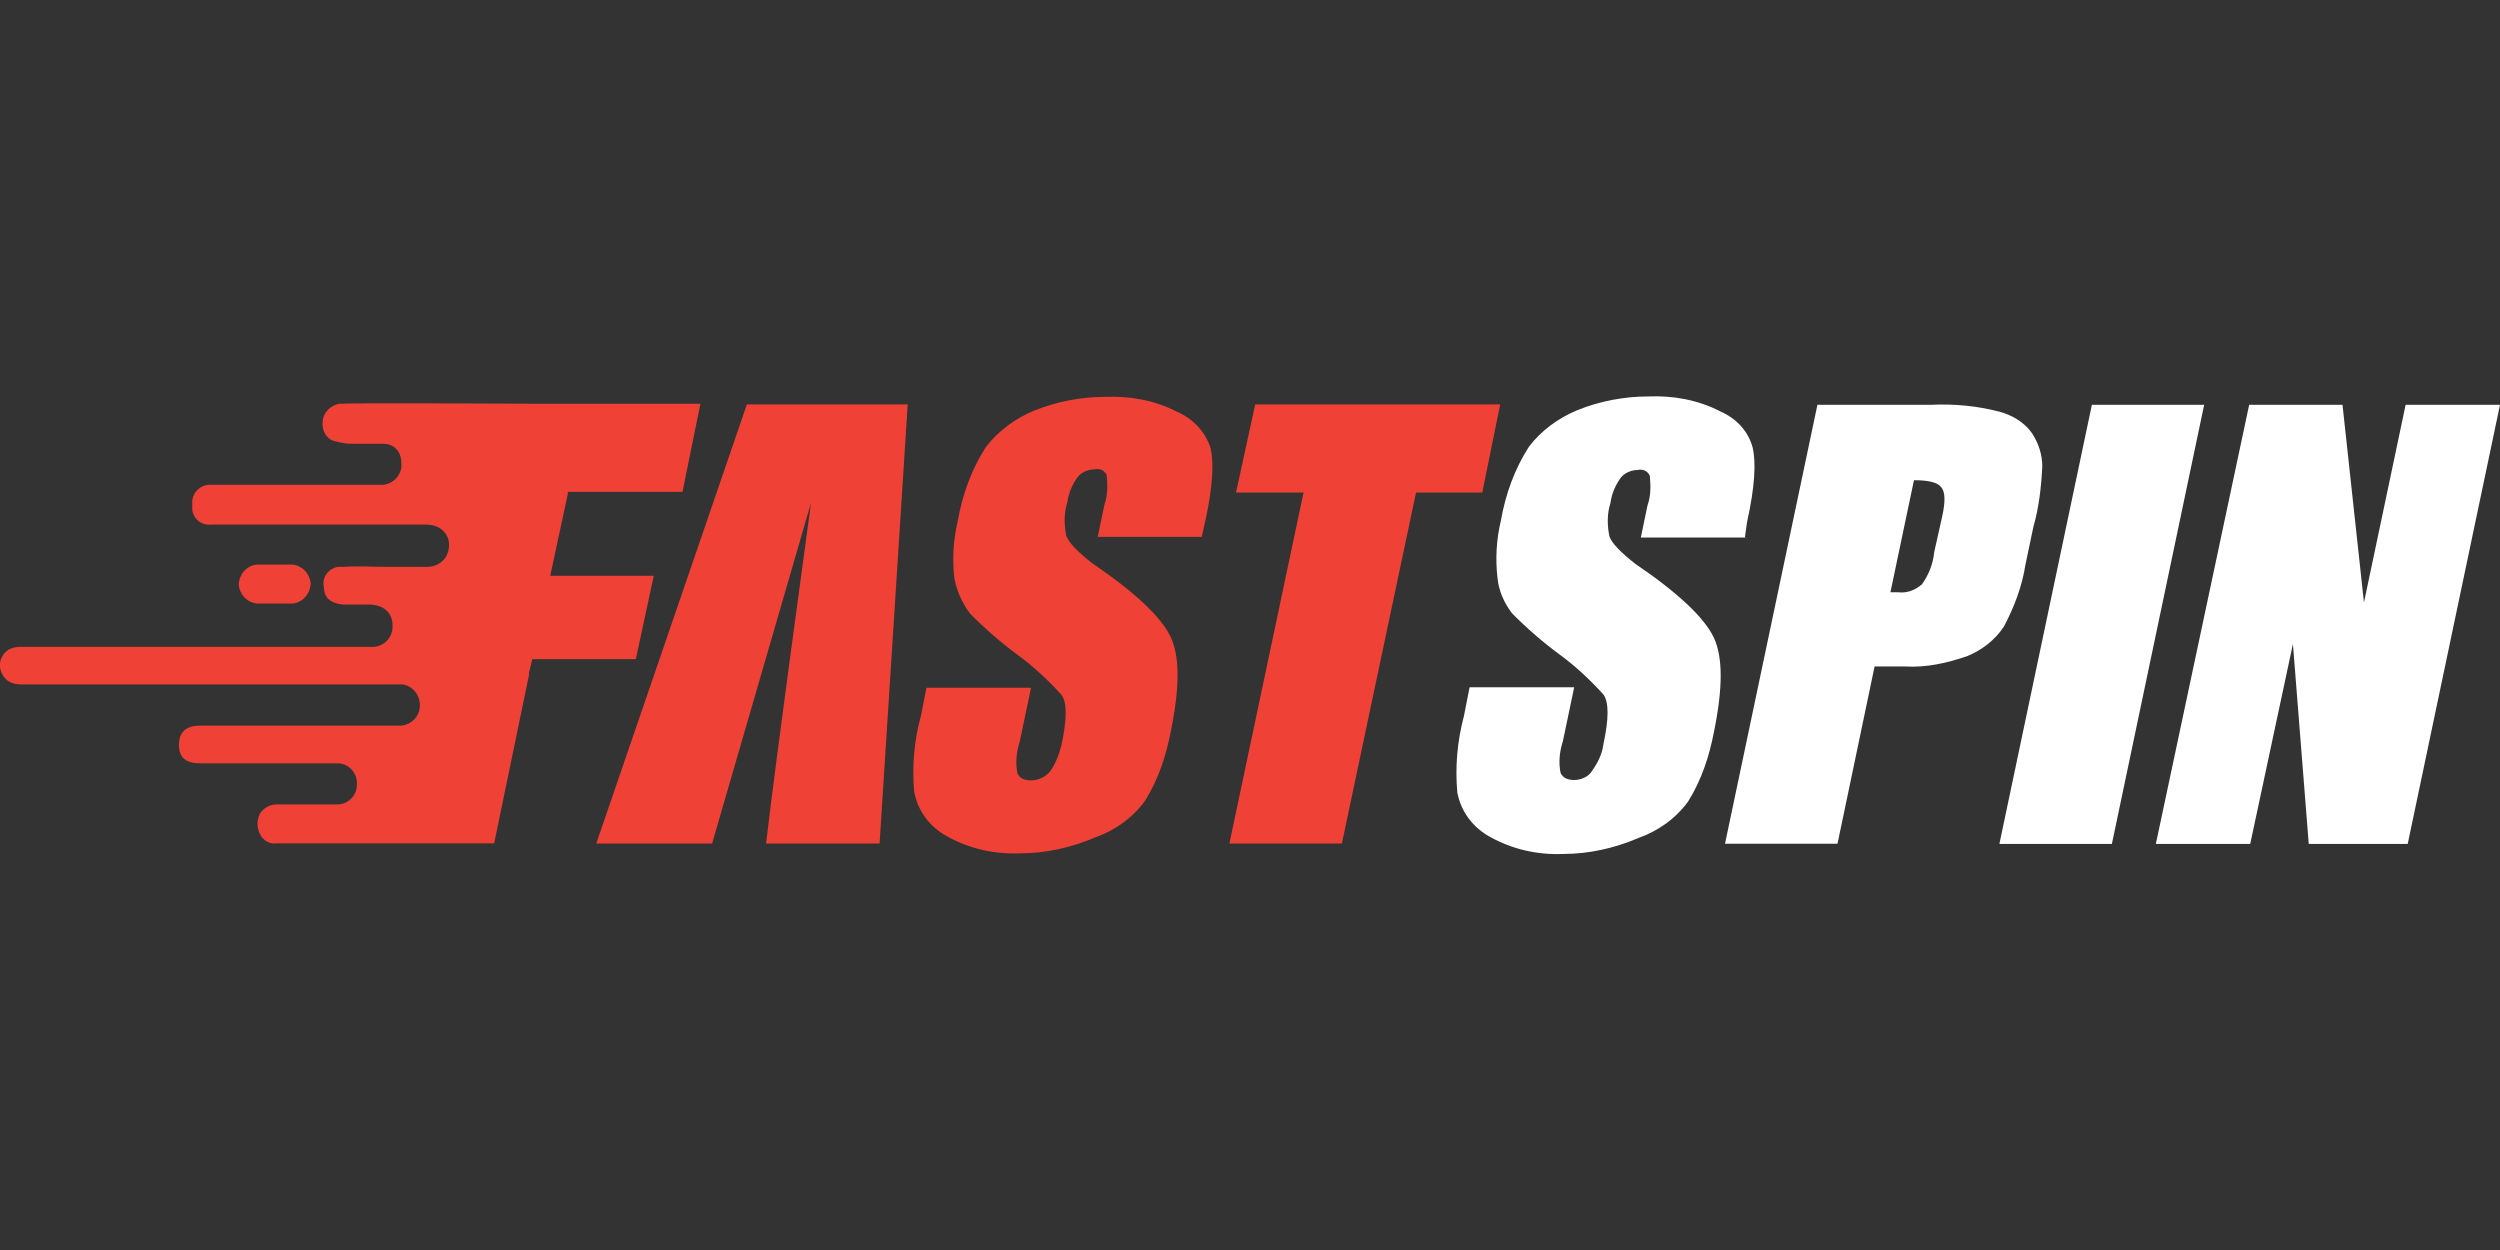
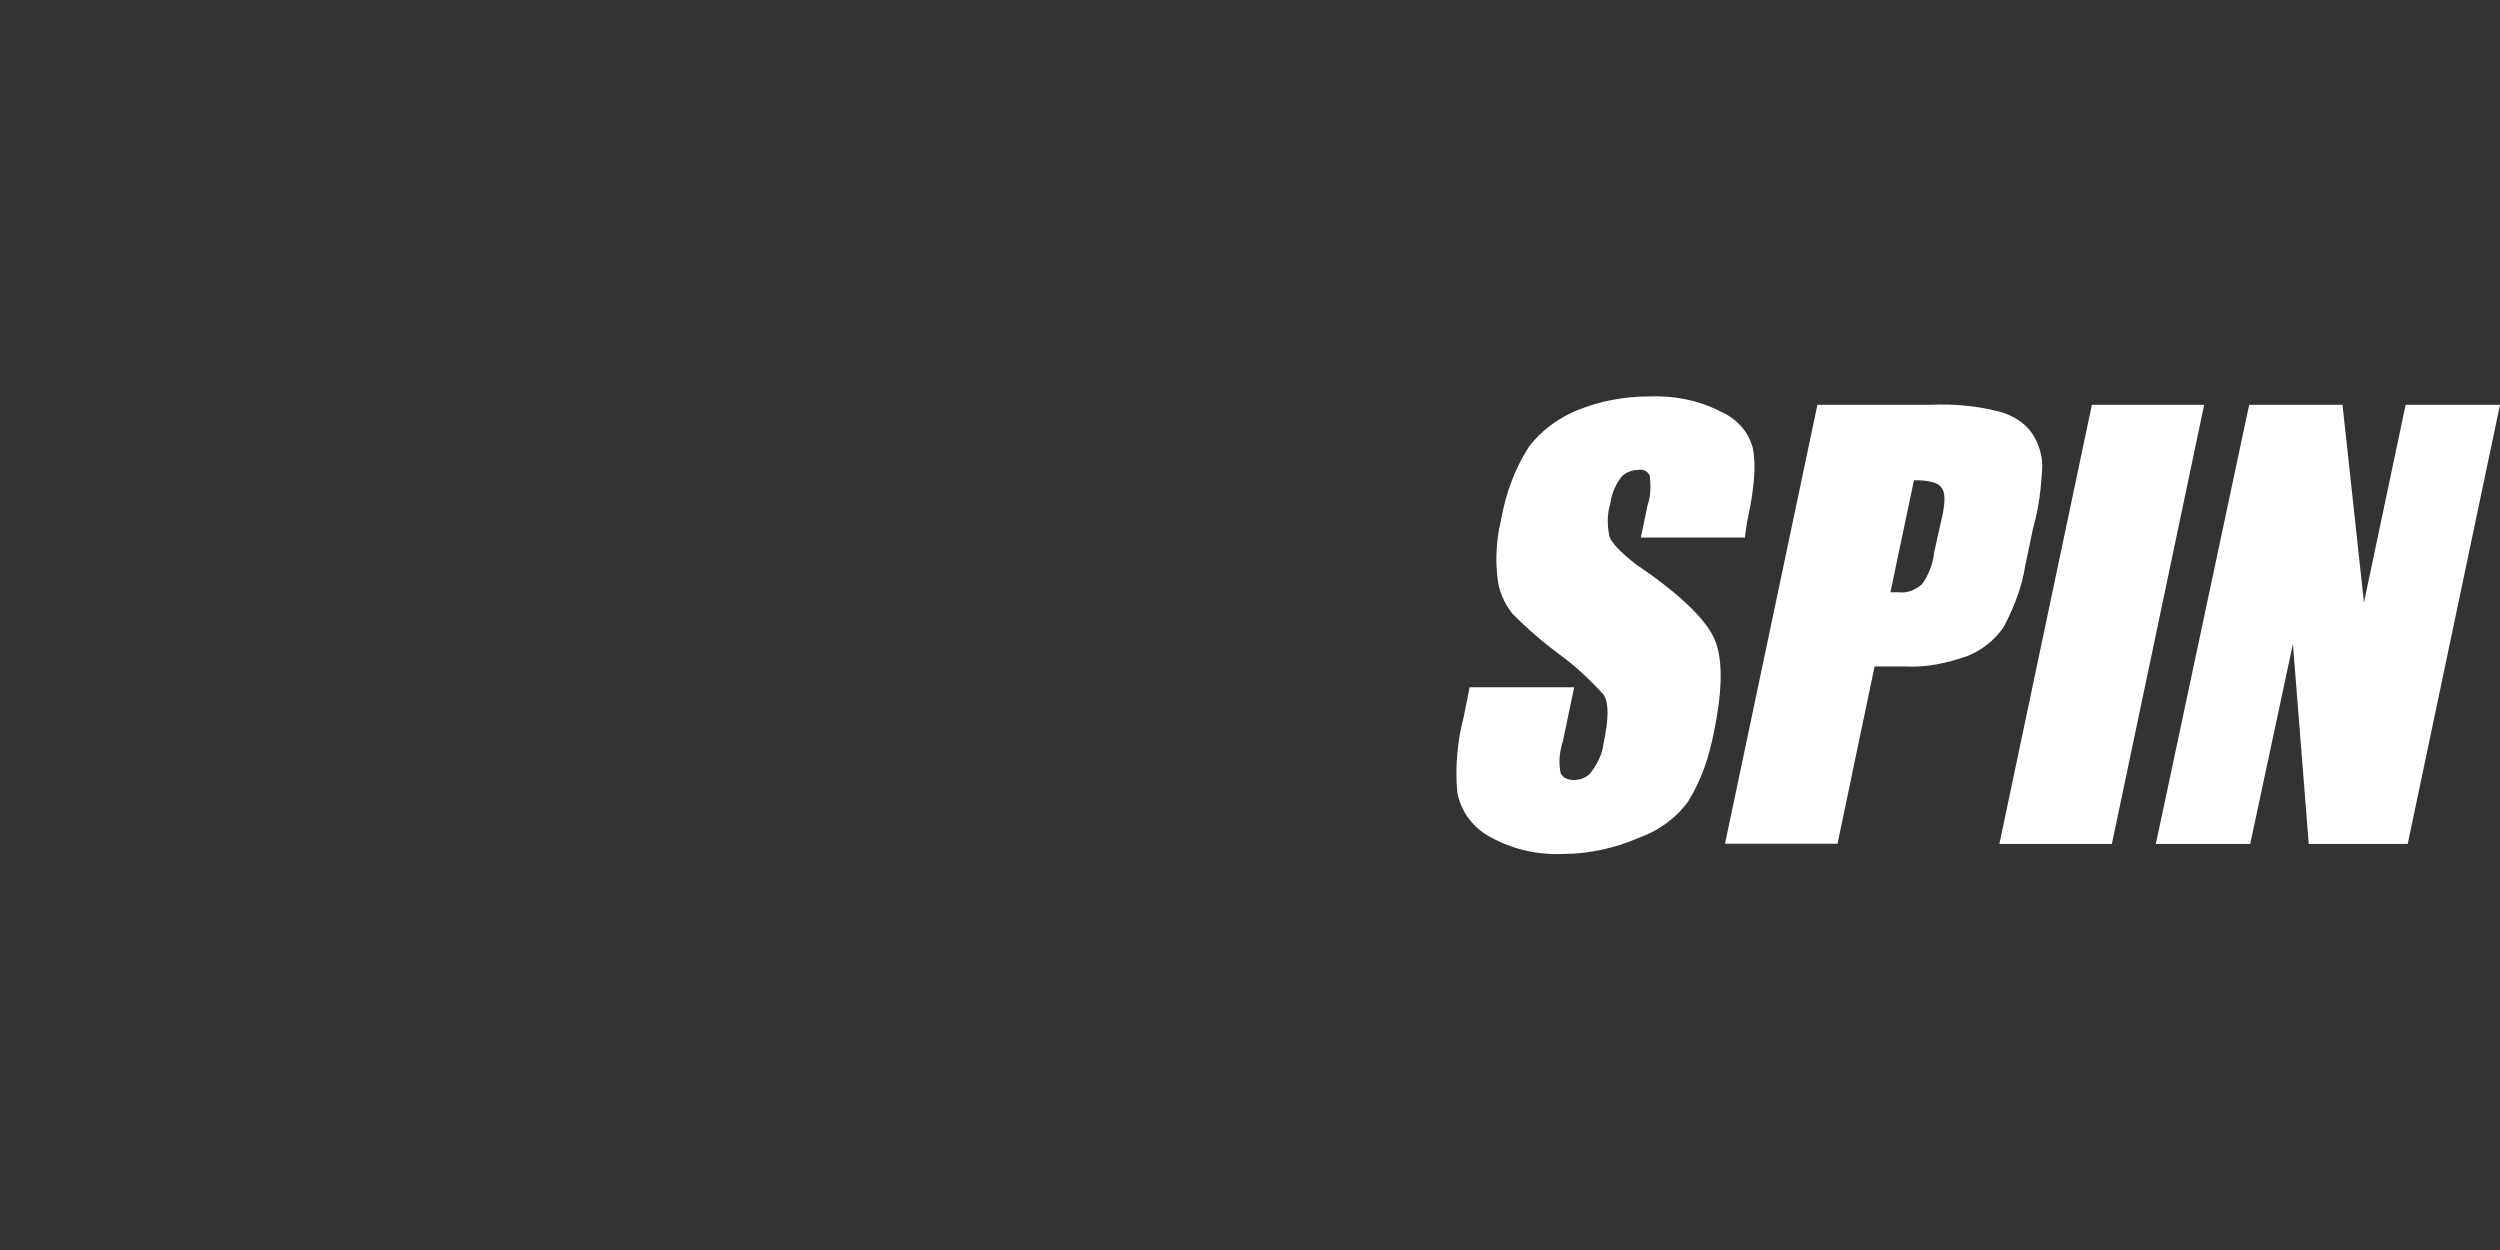
<svg xmlns="http://www.w3.org/2000/svg" viewBox="0 0 120 60">
  <rect x="0" y="0" width="120" height="60" fill="#333333" stroke="none" />
-   <path d="m38.93,24.13c-.38,2.85-1.62,11.8-2.16,16.36h5.45l1.35-21.08h-7.72l-7.23,21.08h5.56l4.75-16.36Zm18.78,1.64h-5.02l.32-1.54c.16-.44.16-.93.11-1.43-.11-.22-.32-.33-.59-.27-.32,0-.65.16-.81.38-.27.38-.43.77-.49,1.21-.16.49-.16,1.04-.05,1.59.11.33.54.77,1.24,1.32,2.11,1.43,3.35,2.63,3.78,3.56s.43,2.41,0,4.51c-.22,1.15-.59,2.3-1.24,3.34-.59.82-1.46,1.43-2.38,1.75-1.13.49-2.38.77-3.62.77-1.24.05-2.43-.22-3.51-.82-.81-.44-1.4-1.21-1.57-2.14-.11-1.21,0-2.47.32-3.62l.27-1.37h5.02l-.54,2.58c-.16.49-.22,1.04-.11,1.54.11.22.32.33.65.33s.7-.16.92-.44c.27-.38.43-.82.54-1.26.27-1.26.27-2.03,0-2.41-.65-.71-1.35-1.37-2.11-1.92-.81-.6-1.57-1.26-2.27-1.97-.38-.49-.65-1.1-.76-1.7-.11-.93-.05-1.86.16-2.74.22-1.26.65-2.47,1.35-3.56.59-.77,1.4-1.37,2.32-1.75,1.08-.44,2.27-.66,3.4-.66,1.19-.05,2.38.16,3.45.71.76.33,1.35.93,1.62,1.75.16.71.11,1.86-.27,3.56l-.16.71h.03Zm14.3-6.36l-.86,4.23h-3.18l-3.56,16.85h-5.4l3.56-16.85h-3.24l.92-4.23h11.77-.01Zm-44.74,4.23l-.86,4h4.97l-.86,4h-4.97l-.16.66v.11h0l-1.67,8.07h-10.43c-.32.05-.65-.11-.81-.44s-.16-.66,0-.99c.16-.27.49-.44.81-.44h2.81c.54.05,1.03-.38,1.03-.93.05-.55-.38-1.04-.92-1.04h-6.59c-.7,0-1.03-.27-1.03-.88s.32-.93,1.03-.93h9.45c.54.05,1.03-.33,1.08-.88s-.32-1.04-.86-1.1H.97c-.38,0-.7-.16-.86-.49-.16-.27-.16-.66.05-.93.16-.27.49-.38.81-.38h16.79c.54.05,1.03-.33,1.08-.88v-.16c0-.6-.43-.99-1.13-.99h-1.24c-.59-.05-.92-.33-.92-.82-.11-.44.16-.88.65-.99h.27c.7-.05,1.4,0,2.16,0h1.89c.38,0,.76-.22.92-.55s.16-.77-.05-1.04c-.22-.33-.59-.44-.97-.44h-10.27c-.43.05-.86-.22-.92-.71v-.27c-.05-.49.32-.88.76-.93h8.2c.54.05,1.03-.33,1.08-.88,0-.16,0-.33-.05-.49-.11-.38-.43-.6-.81-.6h-1.57c-.22,0-.49-.05-.7-.11-.43-.05-.7-.49-.65-.93,0-.44.38-.82.81-.88.76-.05,8.53,0,9.66,0h7.66l-.86,4.23h-5.51v.05h.01Zm-13.22,5.33c.49-.05.86-.49.86-.99-.05-.44-.38-.82-.86-.88h-1.73c-.49.05-.86.49-.86.99.05.44.38.82.86.88h1.73Z" fill="#ef4136" fill-rule="evenodd" />
  <path d="m83.78,25.8h-5.02l.32-1.54c.16-.44.16-.93.11-1.43-.11-.22-.32-.33-.59-.27-.32,0-.65.16-.81.38-.27.38-.43.77-.49,1.21-.16.49-.16,1.04-.05,1.59.11.33.54.77,1.24,1.32,2.11,1.43,3.35,2.63,3.78,3.56s.43,2.41,0,4.51c-.22,1.15-.59,2.3-1.24,3.34-.59.82-1.46,1.43-2.38,1.75-1.13.49-2.38.77-3.62.77-1.24.05-2.43-.22-3.51-.82-.81-.44-1.4-1.21-1.57-2.14-.11-1.21,0-2.47.32-3.67l.27-1.37h5.02l-.54,2.58c-.16.49-.22,1.04-.11,1.54.11.22.32.33.65.33s.7-.16.86-.44c.27-.38.49-.82.54-1.26.27-1.26.27-2.03,0-2.41-.65-.71-1.35-1.37-2.11-1.92-.81-.6-1.57-1.26-2.27-1.97-.38-.49-.65-1.1-.7-1.7-.11-.93-.05-1.86.16-2.74.22-1.26.65-2.47,1.35-3.56.59-.77,1.4-1.37,2.32-1.75,1.08-.44,2.27-.66,3.4-.66,1.19-.05,2.38.16,3.45.71.76.33,1.35.93,1.57,1.75.16.71.11,1.86-.27,3.56l-.11.77h.03Zm3.45-6.37h5.45c1.13-.05,2.21.05,3.29.33.59.16,1.19.49,1.57,1.04.32.49.49,1.04.49,1.59-.05.99-.16,1.97-.43,2.91l-.38,1.81c-.16,1.04-.54,2.03-1.03,2.96-.43.66-1.08,1.15-1.78,1.43-.97.33-1.94.55-2.97.49h-1.46l-1.78,8.51h-5.4l4.44-21.09h-.01Zm4.64,3.62l-1.13,5.38h.38c.43.05.81-.11,1.13-.38.32-.44.54-.99.59-1.54l.38-1.7c.16-.71.16-1.21-.05-1.43-.16-.22-.59-.33-1.3-.33h0Zm13.93-3.62l-4.43,21.08h-5.4l4.44-21.08h5.4-.01Zm14.2,0l-4.43,21.08h-4.75l-.76-9.6-2.05,9.6h-4.53l4.48-21.08h4.48l1.03,9.49,2-9.49s4.53,0,4.53,0Z" fill="#fff" fill-rule="evenodd" />
</svg>